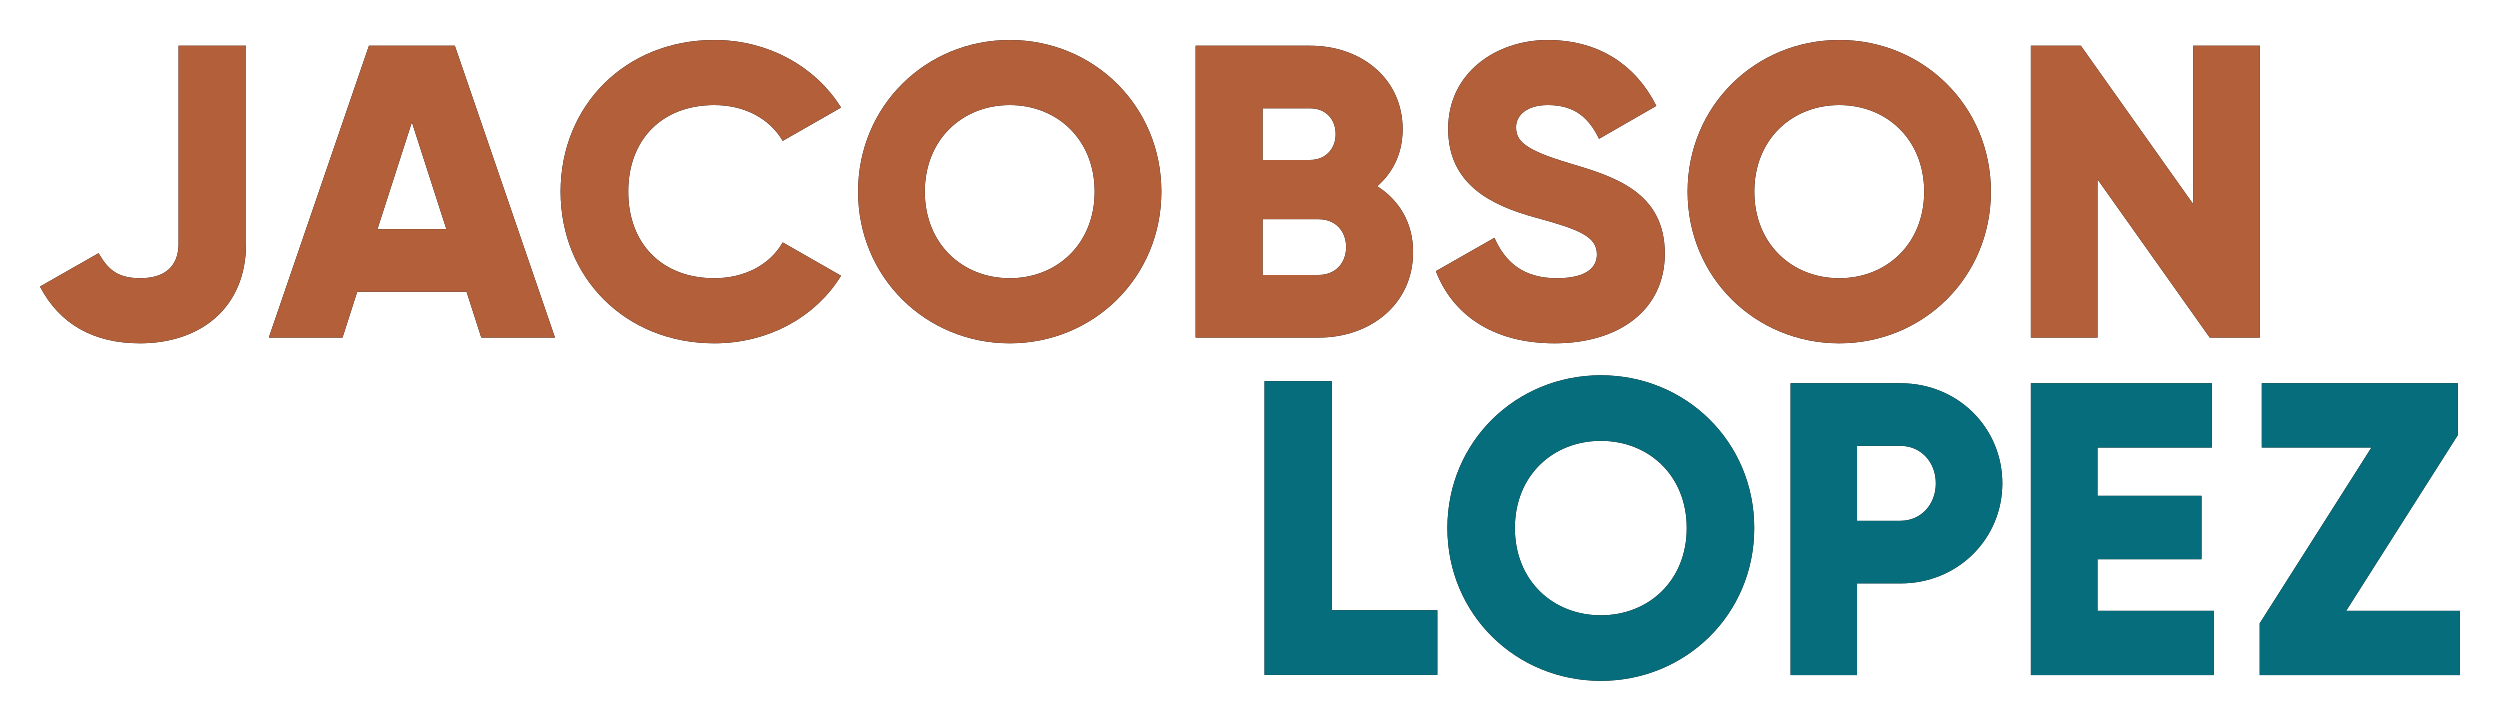
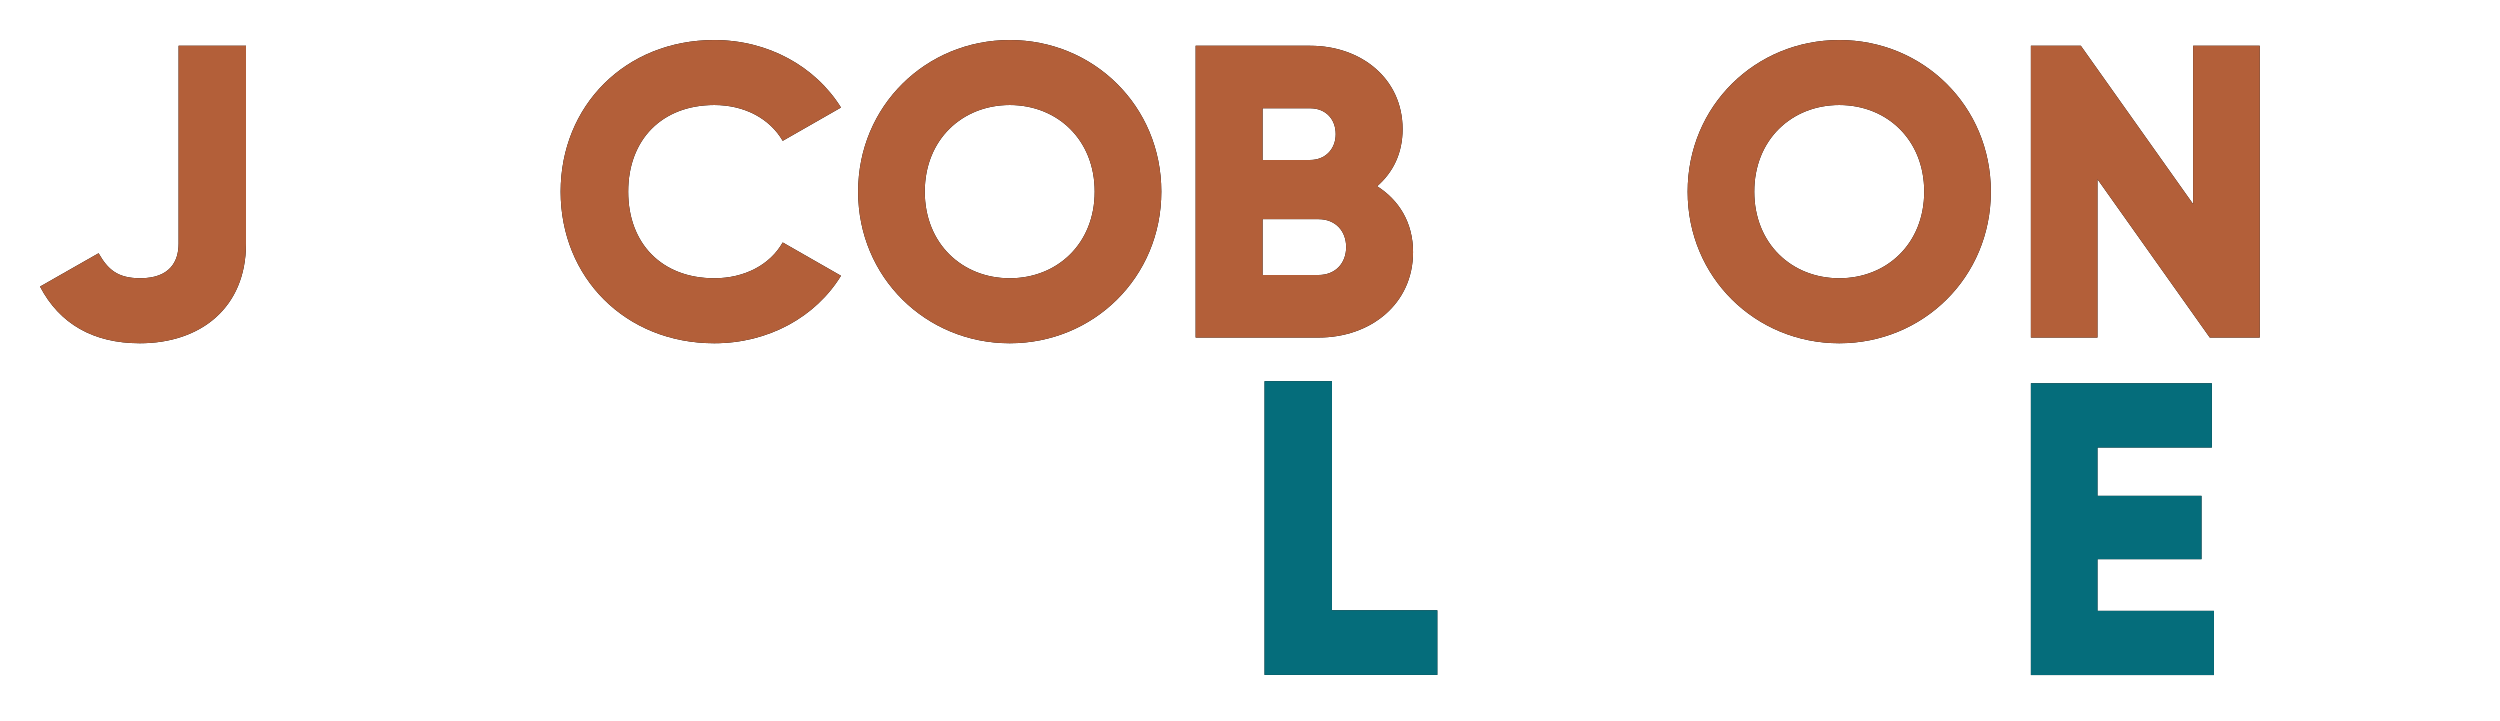
<svg xmlns="http://www.w3.org/2000/svg" xmlns:xlink="http://www.w3.org/1999/xlink" width="437px" height="126px" viewBox="0 0 437 126" version="1.1">
  <defs>
    <polyline id="path-1" points="251.246 106.677 251.246 117.973 221.044 117.973 221.044 66.634 232.829 66.634 232.829 106.677 251.246 106.677" />
    <filter x="-34.8%" y="-20.5%" width="169.5%" height="140.9%" filterUnits="objectBoundingBox" id="filter-2">
      <feMorphology radius="1.5" operator="dilate" in="SourceAlpha" result="shadowSpreadOuter1" />
      <feOffset dx="0" dy="0" in="shadowSpreadOuter1" result="shadowOffsetOuter1" />
      <feGaussianBlur stdDeviation="2" in="shadowOffsetOuter1" result="shadowBlurOuter1" />
      <feColorMatrix values="0 0 0 0 1   0 0 0 0 1   0 0 0 0 1  0 0 0 0.634 0" type="matrix" in="shadowBlurOuter1" />
    </filter>
-     <path d="M294.85,92.304 C294.85,83.137 288.221,77.05 279.824,77.05 C271.425,77.05 264.796,83.137 264.796,92.304 C264.796,101.473 271.425,107.56 279.824,107.56 C288.221,107.56 294.85,101.473 294.85,92.304 Z M253.011,92.304 C253.011,77.194 265.017,65.607 279.824,65.607 C294.629,65.607 306.635,77.194 306.635,92.304 C306.635,107.41 294.629,119 279.824,119 C265.017,119 253.011,107.41 253.011,92.304 L253.011,92.304 Z" id="path-3" />
    <filter x="-19.6%" y="-19.7%" width="139.2%" height="139.3%" filterUnits="objectBoundingBox" id="filter-4">
      <feMorphology radius="1.5" operator="dilate" in="SourceAlpha" result="shadowSpreadOuter1" />
      <feOffset dx="0" dy="0" in="shadowSpreadOuter1" result="shadowOffsetOuter1" />
      <feGaussianBlur stdDeviation="2" in="shadowOffsetOuter1" result="shadowBlurOuter1" />
      <feColorMatrix values="0 0 0 0 1   0 0 0 0 1   0 0 0 0 1  0 0 0 0.634 0" type="matrix" in="shadowBlurOuter1" />
    </filter>
-     <path d="M338.39,84.487 C338.39,80.768 335.779,77.93 332.224,77.93 L324.607,77.93 L324.607,91.043 L332.224,91.043 C335.779,91.043 338.39,88.202 338.39,84.487 Z M350,84.487 C350,94.172 342.238,101.97 332.224,101.97 L324.607,101.97 L324.607,118 L313,118 L313,67 L332.224,67 C342.238,67 350,74.795 350,84.487 L350,84.487 Z" id="path-5" />
    <filter x="-28.4%" y="-20.6%" width="156.8%" height="141.2%" filterUnits="objectBoundingBox" id="filter-6">
      <feMorphology radius="1.5" operator="dilate" in="SourceAlpha" result="shadowSpreadOuter1" />
      <feOffset dx="0" dy="0" in="shadowSpreadOuter1" result="shadowOffsetOuter1" />
      <feGaussianBlur stdDeviation="2" in="shadowOffsetOuter1" result="shadowBlurOuter1" />
      <feColorMatrix values="0 0 0 0 1   0 0 0 0 1   0 0 0 0 1  0 0 0 0.634 0" type="matrix" in="shadowBlurOuter1" />
    </filter>
    <polyline id="path-7" points="387 106.778 387 118 355 118 355 67 386.636 67 386.636 78.222 366.636 78.222 366.636 86.672 384.821 86.672 384.821 97.745 366.636 97.745 366.636 106.778 387 106.778" />
    <filter x="-32.8%" y="-20.6%" width="165.6%" height="141.2%" filterUnits="objectBoundingBox" id="filter-8">
      <feMorphology radius="1.5" operator="dilate" in="SourceAlpha" result="shadowSpreadOuter1" />
      <feOffset dx="0" dy="0" in="shadowSpreadOuter1" result="shadowOffsetOuter1" />
      <feGaussianBlur stdDeviation="2" in="shadowOffsetOuter1" result="shadowBlurOuter1" />
      <feColorMatrix values="0 0 0 0 1   0 0 0 0 1   0 0 0 0 1  0 0 0 0.634 0" type="matrix" in="shadowBlurOuter1" />
    </filter>
-     <polyline id="path-9" points="430 106.778 430 118 395 118 395 108.967 414.541 78.222 395.365 78.222 395.365 67 429.632 67 429.632 76.033 410.094 106.778 430 106.778" />
    <filter x="-30.0%" y="-20.6%" width="160.0%" height="141.2%" filterUnits="objectBoundingBox" id="filter-10">
      <feMorphology radius="1.5" operator="dilate" in="SourceAlpha" result="shadowSpreadOuter1" />
      <feOffset dx="0" dy="0" in="shadowSpreadOuter1" result="shadowOffsetOuter1" />
      <feGaussianBlur stdDeviation="2" in="shadowOffsetOuter1" result="shadowBlurOuter1" />
      <feColorMatrix values="0 0 0 0 1   0 0 0 0 1   0 0 0 0 1  0 0 0 0.634 0" type="matrix" in="shadowBlurOuter1" />
    </filter>
    <path d="M7,50.093 L17.232,44.268 C18.852,47.111 20.545,48.637 24.52,48.637 C29.676,48.637 31.219,45.724 31.219,42.593 L31.219,8 L43,8 L43,42.593 C43,53.81 35.05,60 24.446,60 C16.275,60 10.386,56.577 7,50.093" id="path-11" />
    <filter x="-31.6%" y="-20.2%" width="160.7%" height="140.4%" filterUnits="objectBoundingBox" id="filter-12">
      <feMorphology radius="1.5" operator="dilate" in="SourceAlpha" result="shadowSpreadOuter1" />
      <feOffset dx="0" dy="0" in="shadowSpreadOuter1" result="shadowOffsetOuter1" />
      <feGaussianBlur stdDeviation="2" in="shadowOffsetOuter1" result="shadowBlurOuter1" />
      <feColorMatrix values="0 0 0 0 1   0 0 0 0 1   0 0 0 0 1  0 0 0 0.634 0" type="matrix" in="shadowBlurOuter1" />
    </filter>
-     <path d="M78.031,40.056 L71.998,21.331 L65.969,40.056 L78.031,40.056 Z M81.557,50.984 L62.44,50.984 L59.867,59 L47,59 L64.499,8 L79.501,8 L97,59 L84.133,59 L81.557,50.984 L81.557,50.984 Z" id="path-13" />
    <filter x="-23.4%" y="-20.6%" width="146.8%" height="141.2%" filterUnits="objectBoundingBox" id="filter-14">
      <feMorphology radius="1.5" operator="dilate" in="SourceAlpha" result="shadowSpreadOuter1" />
      <feOffset dx="0" dy="0" in="shadowSpreadOuter1" result="shadowOffsetOuter1" />
      <feGaussianBlur stdDeviation="2" in="shadowOffsetOuter1" result="shadowBlurOuter1" />
      <feColorMatrix values="0 0 0 0 1   0 0 0 0 1   0 0 0 0 1  0 0 0 0.634 0" type="matrix" in="shadowBlurOuter1" />
    </filter>
    <path d="M98,33.5 C98,18.504 109.293,7 124.863,7 C134.234,7 142.502,11.589 147,18.796 L136.817,24.616 C134.529,20.688 130.102,18.356 124.863,18.356 C115.713,18.356 109.81,24.398 109.81,33.5 C109.81,42.599 115.713,48.641 124.863,48.641 C130.102,48.641 134.603,46.312 136.817,42.381 L147,48.204 C142.573,55.414 134.311,60 124.863,60 C109.293,60 98,48.499 98,33.5" id="path-15" />
    <filter x="-21.4%" y="-19.8%" width="145.0%" height="139.6%" filterUnits="objectBoundingBox" id="filter-16">
      <feMorphology radius="1.5" operator="dilate" in="SourceAlpha" result="shadowSpreadOuter1" />
      <feOffset dx="0" dy="0" in="shadowSpreadOuter1" result="shadowOffsetOuter1" />
      <feGaussianBlur stdDeviation="2" in="shadowOffsetOuter1" result="shadowBlurOuter1" />
      <feColorMatrix values="0 0 0 0 1   0 0 0 0 1   0 0 0 0 1  0 0 0 0.634 0" type="matrix" in="shadowBlurOuter1" />
    </filter>
    <path d="M191.352,33.5 C191.352,24.398 184.8,18.356 176.502,18.356 C168.203,18.356 161.651,24.398 161.651,33.5 C161.651,42.599 168.203,48.641 176.502,48.641 C184.8,48.641 191.352,42.599 191.352,33.5 Z M150,33.5 C150,18.504 161.866,7 176.502,7 C191.134,7 203,18.504 203,33.5 C203,48.499 191.134,60 176.502,60 C161.866,60 150,48.499 150,33.5 L150,33.5 Z" id="path-17" />
    <filter x="-19.8%" y="-19.8%" width="139.6%" height="139.6%" filterUnits="objectBoundingBox" id="filter-18">
      <feMorphology radius="1.5" operator="dilate" in="SourceAlpha" result="shadowSpreadOuter1" />
      <feOffset dx="0" dy="0" in="shadowSpreadOuter1" result="shadowOffsetOuter1" />
      <feGaussianBlur stdDeviation="2" in="shadowOffsetOuter1" result="shadowBlurOuter1" />
      <feColorMatrix values="0 0 0 0 1   0 0 0 0 1   0 0 0 0 1  0 0 0 0.634 0" type="matrix" in="shadowBlurOuter1" />
    </filter>
    <path d="M235.309,43.192 C235.309,40.348 233.409,38.308 230.486,38.308 L220.694,38.308 L220.694,48.07 L230.486,48.07 C233.409,48.07 235.309,46.03 235.309,43.192 Z M220.694,18.927 L220.694,27.964 L229.025,27.964 C231.652,27.964 233.482,26.069 233.482,23.447 C233.482,20.821 231.728,18.927 229.025,18.927 L220.694,18.927 Z M247,44.063 C247,53.096 239.62,59 230.486,59 L209,59 L209,8 L229.025,8 C237.939,8 245.173,13.755 245.173,22.573 C245.173,26.795 243.493,30.149 240.716,32.553 C244.516,34.957 247,38.891 247,44.063 L247,44.063 Z" id="path-19" />
    <filter x="-27.6%" y="-20.6%" width="155.3%" height="141.2%" filterUnits="objectBoundingBox" id="filter-20">
      <feMorphology radius="1.5" operator="dilate" in="SourceAlpha" result="shadowSpreadOuter1" />
      <feOffset dx="0" dy="0" in="shadowSpreadOuter1" result="shadowOffsetOuter1" />
      <feGaussianBlur stdDeviation="2" in="shadowOffsetOuter1" result="shadowBlurOuter1" />
      <feColorMatrix values="0 0 0 0 1   0 0 0 0 1   0 0 0 0 1  0 0 0 0.634 0" type="matrix" in="shadowBlurOuter1" />
    </filter>
-     <path d="M251,47.404 L261.221,41.58 C263.075,45.802 266.26,48.641 272.111,48.641 C277.74,48.641 279.147,46.46 279.147,44.492 C279.147,41.362 276.184,40.124 268.405,38.016 C260.702,35.902 253.148,32.263 253.148,22.505 C253.148,12.678 261.591,7 270.556,7 C279.073,7 285.742,11.004 289.516,18.504 L279.517,24.252 C277.74,20.612 275.296,18.356 270.556,18.356 C266.852,18.356 265.001,20.179 265.001,22.217 C265.001,24.546 266.26,26.145 274.333,28.547 C282.183,30.879 291,33.573 291,44.346 C291,54.176 282.998,60 271.738,60 C260.85,60 253.888,54.904 251,47.404" id="path-21" />
    <filter x="-27.8%" y="-19.8%" width="154.0%" height="139.6%" filterUnits="objectBoundingBox" id="filter-22">
      <feMorphology radius="1.5" operator="dilate" in="SourceAlpha" result="shadowSpreadOuter1" />
      <feOffset dx="0" dy="0" in="shadowSpreadOuter1" result="shadowOffsetOuter1" />
      <feGaussianBlur stdDeviation="2" in="shadowOffsetOuter1" result="shadowBlurOuter1" />
      <feColorMatrix values="0 0 0 0 1   0 0 0 0 1   0 0 0 0 1  0 0 0 0.634 0" type="matrix" in="shadowBlurOuter1" />
    </filter>
    <path d="M336.352,33.5 C336.352,24.398 329.8,18.356 321.502,18.356 C313.203,18.356 306.648,24.398 306.648,33.5 C306.648,42.599 313.203,48.641 321.502,48.641 C329.8,48.641 336.352,42.599 336.352,33.5 Z M295,33.5 C295,18.504 306.869,7 321.502,7 C336.134,7 348,18.504 348,33.5 C348,48.499 336.134,60 321.502,60 C306.869,60 295,48.499 295,33.5 L295,33.5 Z" id="path-23" />
    <filter x="-19.8%" y="-19.8%" width="139.6%" height="139.6%" filterUnits="objectBoundingBox" id="filter-24">
      <feMorphology radius="1.5" operator="dilate" in="SourceAlpha" result="shadowSpreadOuter1" />
      <feOffset dx="0" dy="0" in="shadowSpreadOuter1" result="shadowOffsetOuter1" />
      <feGaussianBlur stdDeviation="2" in="shadowOffsetOuter1" result="shadowBlurOuter1" />
      <feColorMatrix values="0 0 0 0 1   0 0 0 0 1   0 0 0 0 1  0 0 0 0.634 0" type="matrix" in="shadowBlurOuter1" />
    </filter>
    <polyline id="path-25" points="395 8 395 59 386.27 59 366.635 31.315 366.635 59 355 59 355 8 363.727 8 383.361 35.685 383.361 8 395 8" />
    <filter x="-26.2%" y="-20.6%" width="152.5%" height="141.2%" filterUnits="objectBoundingBox" id="filter-26">
      <feMorphology radius="1.5" operator="dilate" in="SourceAlpha" result="shadowSpreadOuter1" />
      <feOffset dx="0" dy="0" in="shadowSpreadOuter1" result="shadowOffsetOuter1" />
      <feGaussianBlur stdDeviation="2" in="shadowOffsetOuter1" result="shadowBlurOuter1" />
      <feColorMatrix values="0 0 0 0 1   0 0 0 0 1   0 0 0 0 1  0 0 0 0.634 0" type="matrix" in="shadowBlurOuter1" />
    </filter>
  </defs>
  <g id="Page-1" stroke="none" stroke-width="1" fill="none" fill-rule="evenodd">
    <g id="Fill-1">
      <use fill="black" fill-opacity="1" filter="url(#filter-2)" xlink:href="#path-1" />
      <use fill="#056D7B" fill-rule="evenodd" xlink:href="#path-1" />
    </g>
    <g id="Fill-3">
      <use fill="black" fill-opacity="1" filter="url(#filter-4)" xlink:href="#path-3" />
      <use fill="#056D7B" fill-rule="evenodd" xlink:href="#path-3" />
    </g>
    <g id="Fill-5">
      <use fill="black" fill-opacity="1" filter="url(#filter-6)" xlink:href="#path-5" />
      <use fill="#056D7B" fill-rule="evenodd" xlink:href="#path-5" />
    </g>
    <g id="Fill-6">
      <use fill="black" fill-opacity="1" filter="url(#filter-8)" xlink:href="#path-7" />
      <use fill="#056D7B" fill-rule="evenodd" xlink:href="#path-7" />
    </g>
    <g id="Fill-7">
      <use fill="black" fill-opacity="1" filter="url(#filter-10)" xlink:href="#path-9" />
      <use fill="#056D7B" fill-rule="evenodd" xlink:href="#path-9" />
    </g>
    <g id="Fill-8">
      <use fill="black" fill-opacity="1" filter="url(#filter-12)" xlink:href="#path-11" />
      <use fill="#B35F39" fill-rule="evenodd" xlink:href="#path-11" />
    </g>
    <g id="Fill-9">
      <use fill="black" fill-opacity="1" filter="url(#filter-14)" xlink:href="#path-13" />
      <use fill="#B35F39" fill-rule="evenodd" xlink:href="#path-13" />
    </g>
    <g id="Fill-10">
      <use fill="black" fill-opacity="1" filter="url(#filter-16)" xlink:href="#path-15" />
      <use fill="#B35F39" fill-rule="evenodd" xlink:href="#path-15" />
    </g>
    <g id="Fill-11">
      <use fill="black" fill-opacity="1" filter="url(#filter-18)" xlink:href="#path-17" />
      <use fill="#B35F39" fill-rule="evenodd" xlink:href="#path-17" />
    </g>
    <g id="Fill-12">
      <use fill="black" fill-opacity="1" filter="url(#filter-20)" xlink:href="#path-19" />
      <use fill="#B35F39" fill-rule="evenodd" xlink:href="#path-19" />
    </g>
    <g id="Fill-13">
      <use fill="black" fill-opacity="1" filter="url(#filter-22)" xlink:href="#path-21" />
      <use fill="#B35F39" fill-rule="evenodd" xlink:href="#path-21" />
    </g>
    <g id="Fill-14">
      <use fill="black" fill-opacity="1" filter="url(#filter-24)" xlink:href="#path-23" />
      <use fill="#B35F39" fill-rule="evenodd" xlink:href="#path-23" />
    </g>
    <g id="Fill-15">
      <use fill="black" fill-opacity="1" filter="url(#filter-26)" xlink:href="#path-25" />
      <use fill="#B35F39" fill-rule="evenodd" xlink:href="#path-25" />
    </g>
  </g>
</svg>